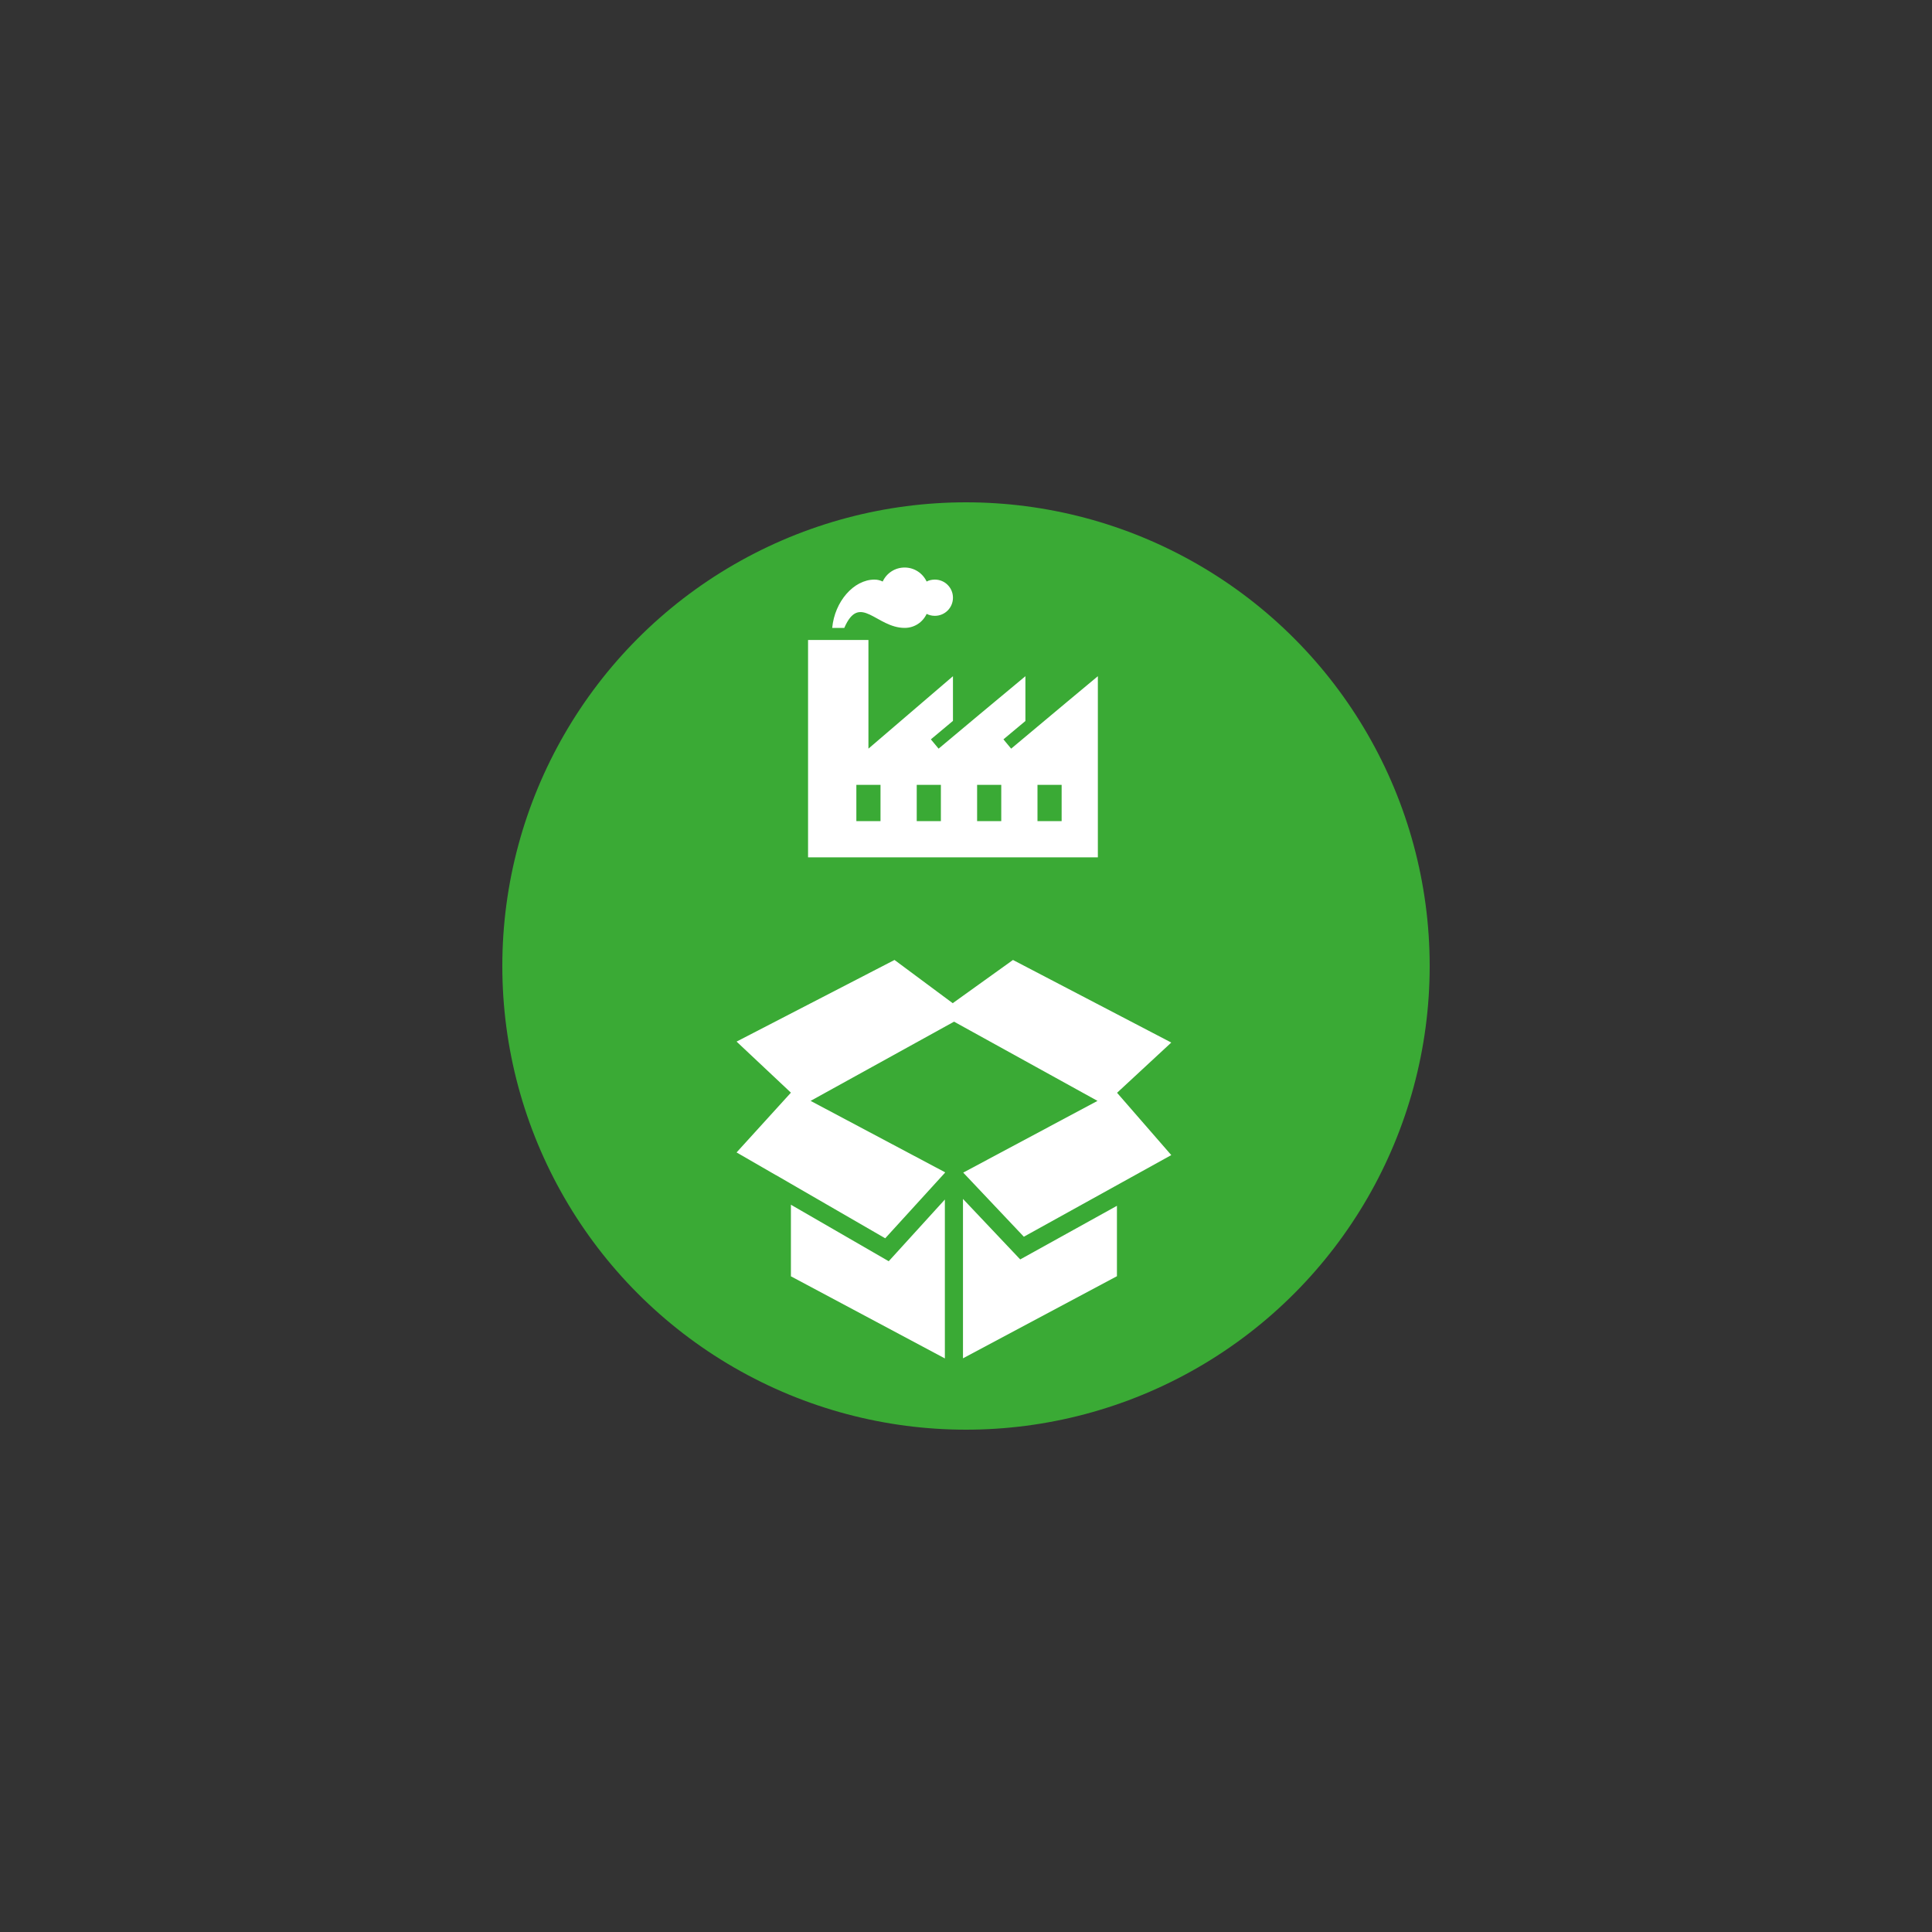
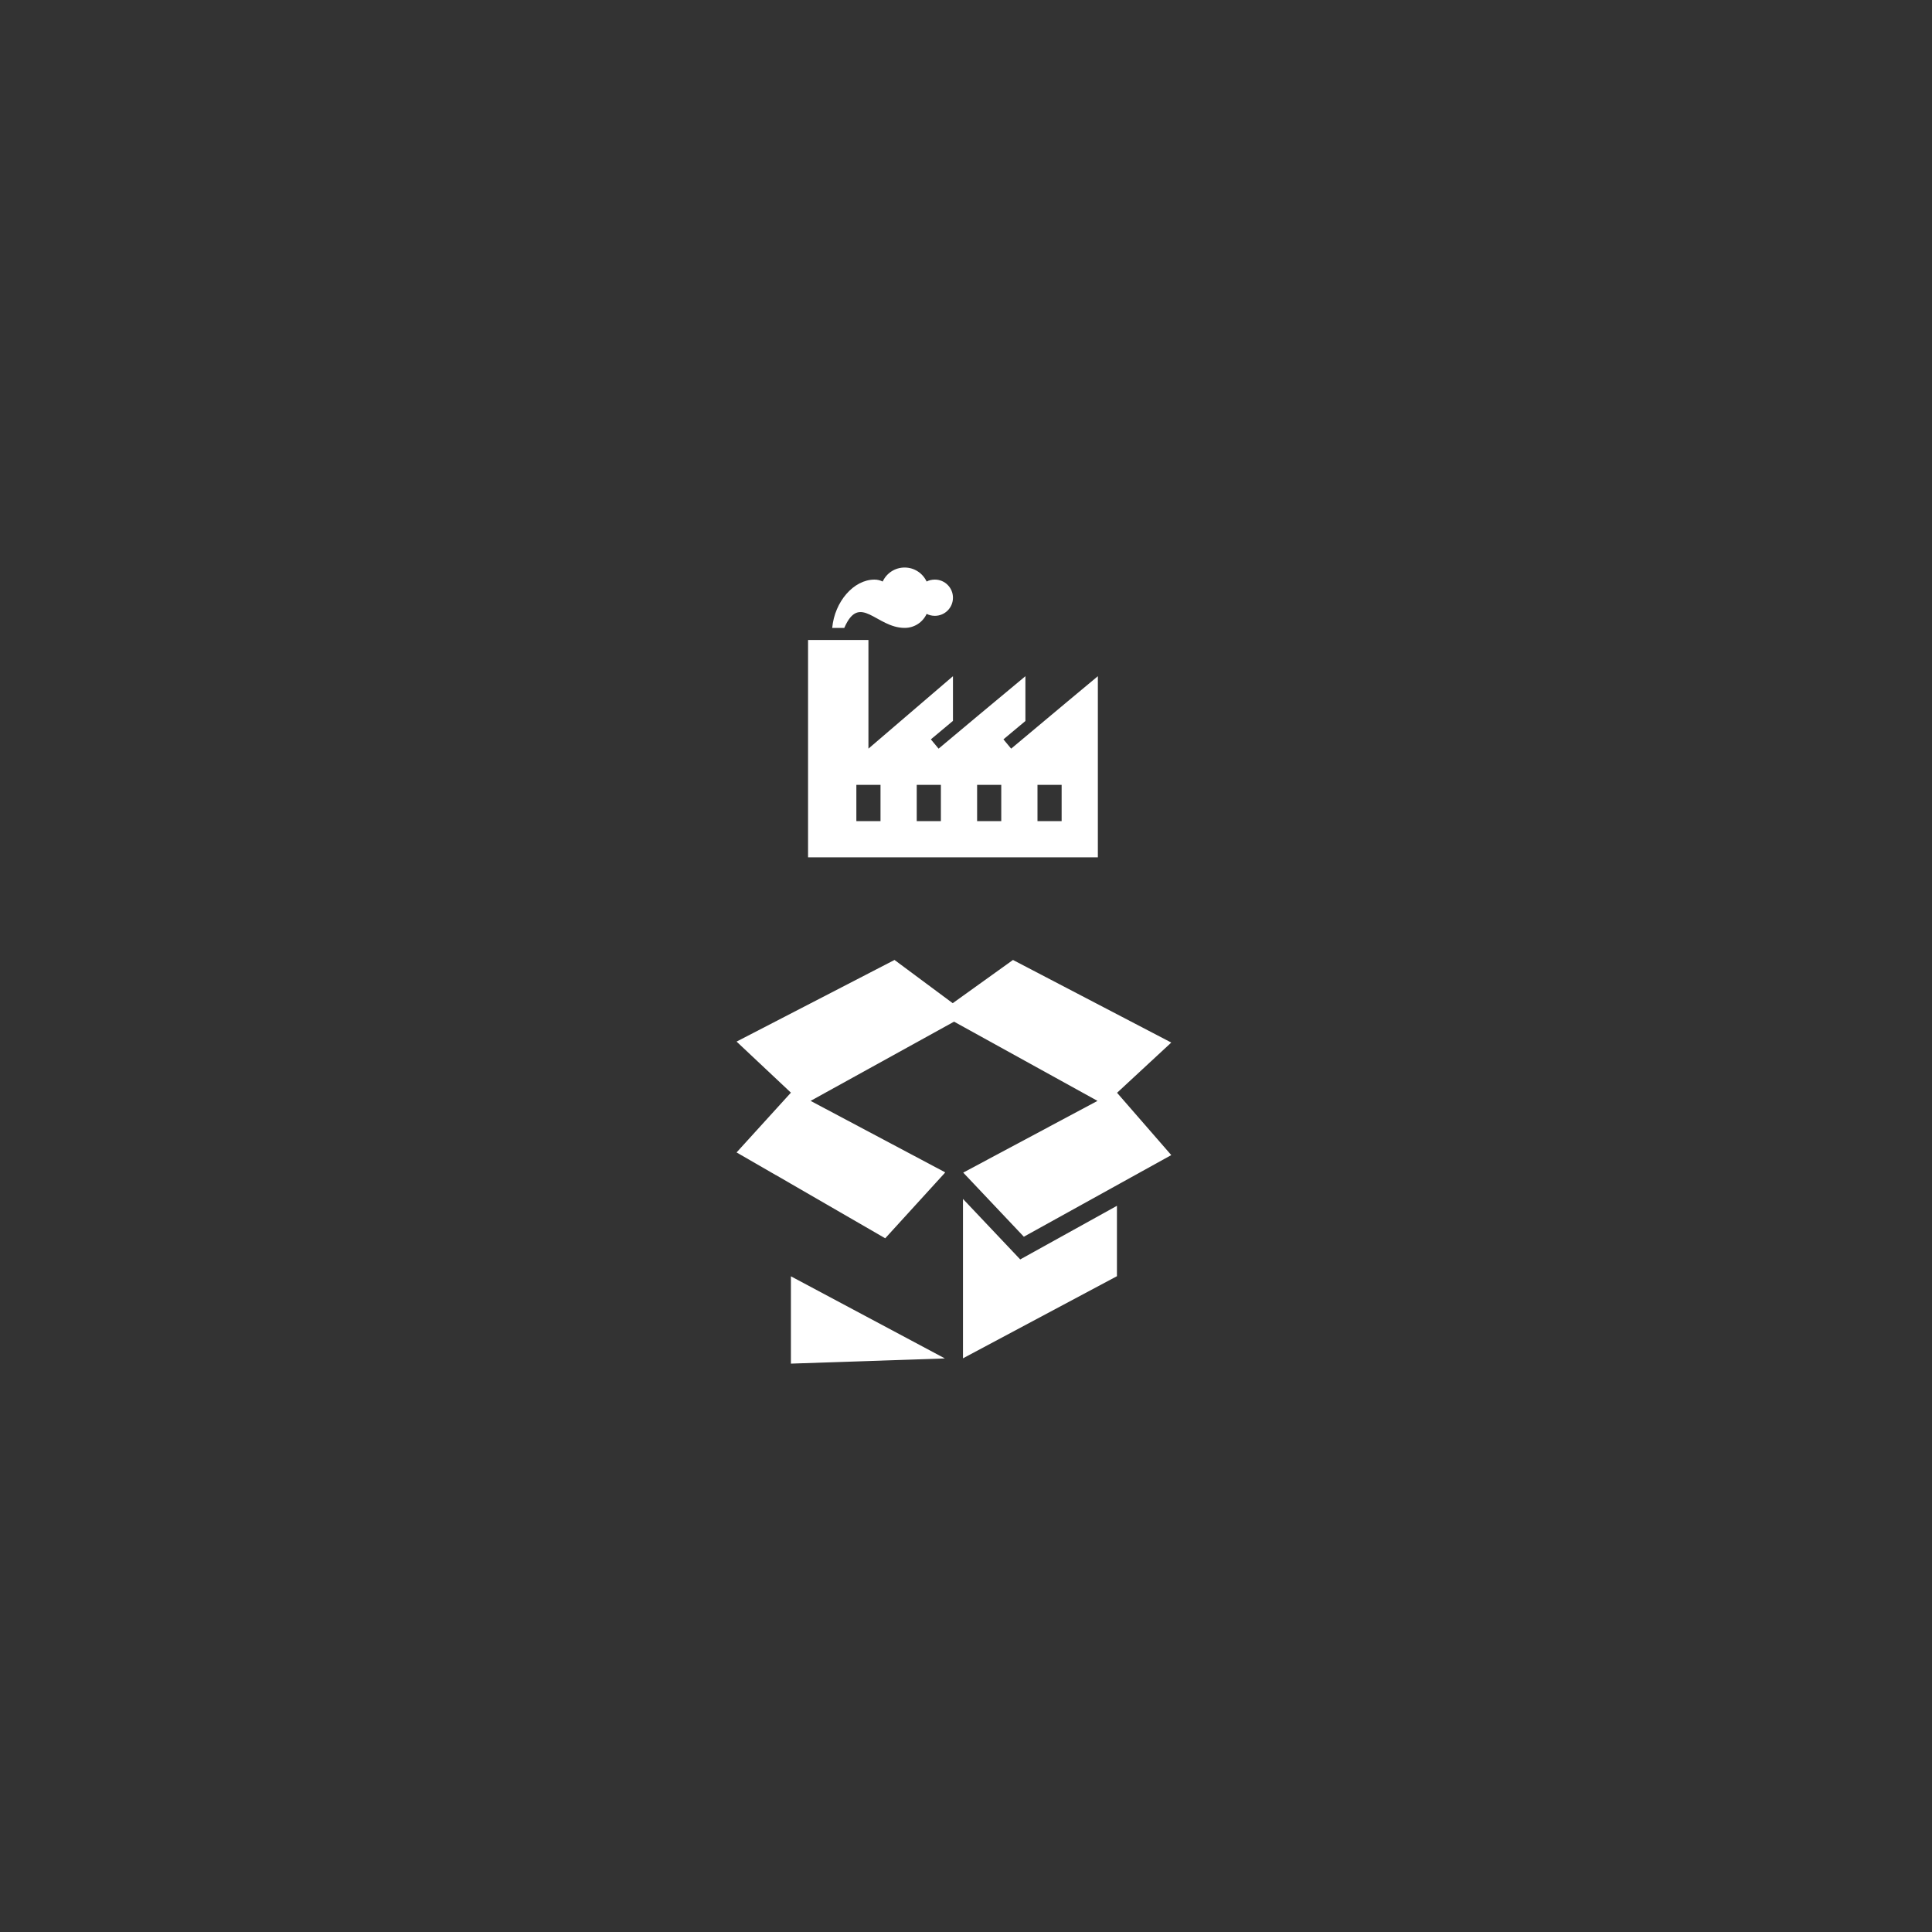
<svg xmlns="http://www.w3.org/2000/svg" id="Calque_1" version="1.1" viewBox="0 0 160 160">
  <rect x="0" y="0" width="160" height="160" fill="#333333" stroke="none" />
  <defs>
    <style>
      .st0 {
        fill: #3aaa35;
      }

      .st1 {
        fill-rule: evenodd;
      }

      .st1, .st2 {
        fill: #fff;
      }

      .st2 {
        stroke: #fff;
        stroke-miterlimit: 10;
        stroke-width: 2px;
      }
    </style>
  </defs>
-   <circle class="st0" cx="80" cy="80" r="38.4" />
  <path class="st2" d="M82.99,52.87" />
  <path class="st2" d="M59.28,52.82" />
  <path class="st1" d="M90.92,71h-24v-18h5v9l7-6v3.7l-1.83,1.53.64.77,3.37-2.82,3.82-3.18v3.71l-1.82,1.52.64.77,4.6-3.85h0l2.58-2.15v15ZM72.92,65h-2v3h2v-3ZM82.92,65h-2v3h2v-3ZM77.92,65h-2v3h2v-3ZM87.92,65h-2v3h2v-3ZM69.92,52h-1c.2-2.18,1.78-4,3.5-4,.25,0,.48.06.68.16.32-.69,1.01-1.16,1.82-1.16s1.5.48,1.82,1.16c.2-.11.44-.16.68-.16.83,0,1.5.67,1.5,1.5s-.67,1.5-1.5,1.5c-.25,0-.48-.06-.68-.16-.32.69-1.01,1.16-1.82,1.16-2.35,0-3.72-2.95-5,0Z" />
-   <path class="st1" d="M78.25,112.5l-12.75-6.8v-5.93l8.1,4.68,4.65-5.11v13.16ZM79.75,112.5v-13.21l4.74,5.01,8.01-4.44v5.83l-12.75,6.8h0ZM64.24,97.31l-3.24-1.87,4.5-4.95-4.5-4.23,13.08-6.76,4.82,3.58,4.99-3.58,13.11,6.84-4.49,4.16,4.49,5.16-3.36,1.86h0l-8.85,4.9-5.02-5.31,11.12-5.94-11.88-6.56-11.88,6.56,11.13,5.91v.04l-4.95,5.43-7.8-4.51-.24-.14-1.02-.59h-.01Z" />
+   <path class="st1" d="M78.25,112.5l-12.75-6.8v-5.93v13.16ZM79.75,112.5v-13.21l4.74,5.01,8.01-4.44v5.83l-12.75,6.8h0ZM64.24,97.31l-3.24-1.87,4.5-4.95-4.5-4.23,13.08-6.76,4.82,3.58,4.99-3.58,13.11,6.84-4.49,4.16,4.49,5.16-3.36,1.86h0l-8.85,4.9-5.02-5.31,11.12-5.94-11.88-6.56-11.88,6.56,11.13,5.91v.04l-4.95,5.43-7.8-4.51-.24-.14-1.02-.59h-.01Z" />
</svg>